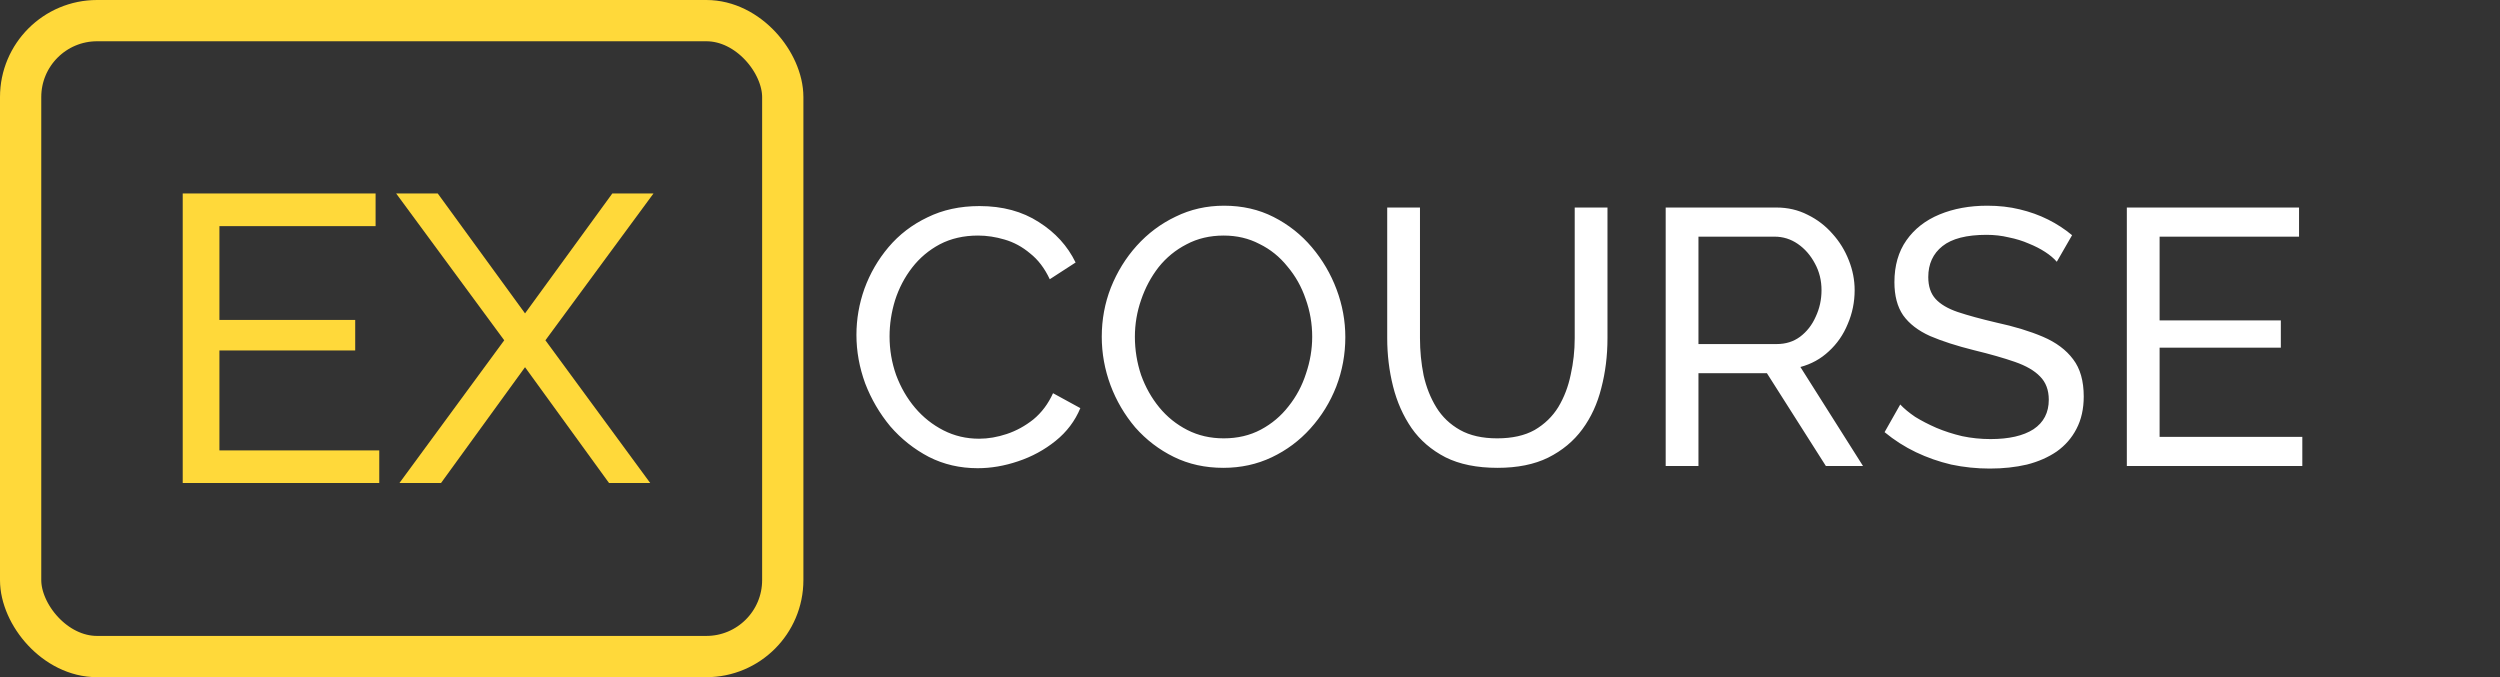
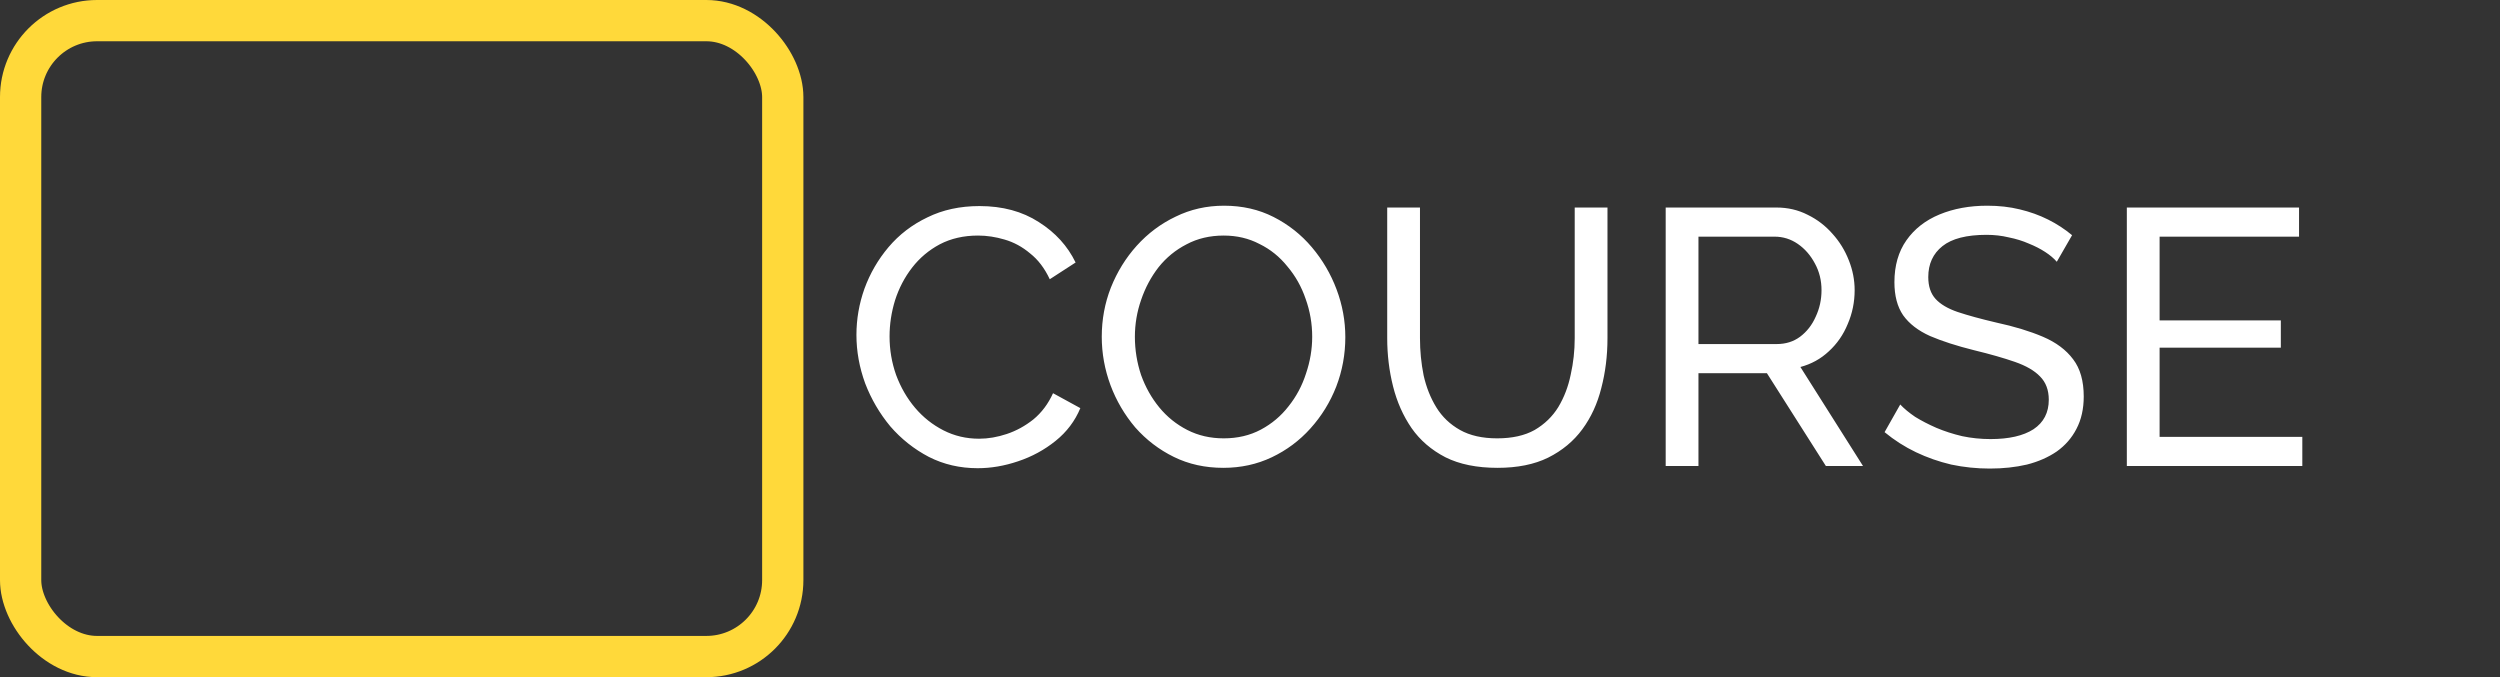
<svg xmlns="http://www.w3.org/2000/svg" width="1030" height="279" viewBox="0 0 1030 279" fill="none">
  <rect x="0" y="0" width="1030" height="279" fill="#333333" stroke="none" />
  <rect x="8.5" y="8.5" width="314" height="262" rx="31.5" stroke="#FFD93A" stroke-width="17" />
-   <path d="M156.256 185.56V199H75.28V79.72H154.744V93.16H90.4V131.8H146.344V144.4H90.4V185.56H156.256ZM180.359 79.72L216.311 129.112L252.263 79.72H269.231L224.711 140.2L267.887 199H250.919L216.311 151.288L181.703 199H164.567L207.743 140.2L163.223 79.72H180.359Z" fill="#FFD93A" />
  <path d="M352.85 138C352.85 131.5 353.95 125.15 356.15 118.95C358.45 112.65 361.75 106.95 366.05 101.85C370.45 96.65 375.8 92.55 382.1 89.55C388.4 86.45 395.55 84.9 403.55 84.9C413.05 84.9 421.2 87.1 428 91.5C434.8 95.8 439.85 101.35 443.15 108.15L432.5 115.05C430.4 110.55 427.7 107 424.4 104.4C421.2 101.7 417.7 99.8 413.9 98.7C410.2 97.6 406.55 97.05 402.95 97.05C397.05 97.05 391.8 98.25 387.2 100.65C382.7 103.05 378.9 106.25 375.8 110.25C372.7 114.25 370.35 118.75 368.75 123.75C367.25 128.65 366.5 133.6 366.5 138.6C366.5 144.1 367.4 149.4 369.2 154.5C371.1 159.6 373.7 164.1 377 168C380.3 171.9 384.2 175 388.7 177.3C393.2 179.6 398.1 180.75 403.4 180.75C407.1 180.75 410.9 180.1 414.8 178.8C418.7 177.5 422.35 175.5 425.75 172.8C429.15 170 431.85 166.4 433.85 162L445.1 168.15C442.9 173.45 439.5 177.95 434.9 181.65C430.3 185.35 425.15 188.15 419.45 190.05C413.85 191.95 408.3 192.9 402.8 192.9C395.5 192.9 388.8 191.35 382.7 188.25C376.6 185.05 371.3 180.85 366.8 175.65C362.4 170.35 358.95 164.45 356.45 157.95C354.05 151.35 352.85 144.7 352.85 138ZM504.024 192.75C496.524 192.75 489.724 191.25 483.624 188.25C477.524 185.25 472.224 181.2 467.724 176.1C463.324 170.9 459.924 165.1 457.524 158.7C455.124 152.2 453.924 145.55 453.924 138.75C453.924 131.65 455.174 124.9 457.674 118.5C460.274 112 463.824 106.25 468.324 101.25C472.924 96.15 478.274 92.15 484.374 89.25C490.474 86.25 497.124 84.75 504.324 84.75C511.824 84.75 518.624 86.3 524.724 89.4C530.824 92.5 536.074 96.65 540.474 101.85C544.874 107.05 548.274 112.85 550.674 119.25C553.074 125.65 554.274 132.2 554.274 138.9C554.274 146 553.024 152.8 550.524 159.3C548.024 165.7 544.474 171.45 539.874 176.55C535.374 181.55 530.074 185.5 523.974 188.4C517.874 191.3 511.224 192.75 504.024 192.75ZM467.574 138.75C467.574 144.15 468.424 149.4 470.124 154.5C471.924 159.5 474.424 163.95 477.624 167.85C480.824 171.75 484.674 174.85 489.174 177.15C493.674 179.45 498.674 180.6 504.174 180.6C509.874 180.6 514.974 179.4 519.474 177C523.974 174.6 527.774 171.4 530.874 167.4C534.074 163.4 536.474 158.9 538.074 153.9C539.774 148.9 540.624 143.85 540.624 138.75C540.624 133.35 539.724 128.15 537.924 123.15C536.224 118.15 533.724 113.7 530.424 109.8C527.224 105.8 523.374 102.7 518.874 100.5C514.474 98.2 509.574 97.05 504.174 97.05C498.474 97.05 493.374 98.25 488.874 100.65C484.374 102.95 480.524 106.1 477.324 110.1C474.224 114.1 471.824 118.6 470.124 123.6C468.424 128.5 467.574 133.55 467.574 138.75ZM616.981 192.75C608.481 192.75 601.331 191.3 595.531 188.4C589.731 185.4 585.081 181.4 581.581 176.4C578.081 171.3 575.531 165.55 573.931 159.15C572.331 152.75 571.531 146.15 571.531 139.35V85.5H585.031V139.35C585.031 144.55 585.531 149.65 586.531 154.65C587.631 159.55 589.381 163.95 591.781 167.85C594.181 171.75 597.431 174.85 601.531 177.15C605.631 179.45 610.731 180.6 616.831 180.6C623.031 180.6 628.181 179.45 632.281 177.15C636.381 174.75 639.631 171.6 642.031 167.7C644.431 163.7 646.131 159.25 647.131 154.35C648.231 149.45 648.781 144.45 648.781 139.35V85.5H662.281V139.35C662.281 146.55 661.431 153.4 659.731 159.9C658.131 166.3 655.531 171.95 651.931 176.85C648.331 181.75 643.631 185.65 637.831 188.55C632.131 191.35 625.181 192.75 616.981 192.75ZM686.264 192V85.5H731.864C736.564 85.5 740.864 86.5 744.764 88.5C748.664 90.4 752.064 93 754.964 96.3C757.864 99.5 760.114 103.15 761.714 107.25C763.314 111.25 764.114 115.35 764.114 119.55C764.114 124.45 763.164 129.1 761.264 133.5C759.464 137.9 756.864 141.65 753.464 144.75C750.164 147.85 746.264 150 741.764 151.2L767.564 192H752.264L727.964 153.75H699.764V192H686.264ZM699.764 141.75H732.014C735.714 141.75 738.914 140.75 741.614 138.75C744.414 136.65 746.564 133.9 748.064 130.5C749.664 127.1 750.464 123.45 750.464 119.55C750.464 115.55 749.564 111.9 747.764 108.6C745.964 105.2 743.614 102.5 740.714 100.5C737.814 98.5 734.614 97.5 731.114 97.5H699.764V141.75ZM847.398 107.85C846.198 106.45 844.598 105.1 842.598 103.8C840.598 102.5 838.348 101.35 835.848 100.35C833.348 99.25 830.598 98.4 827.598 97.8C824.698 97.1 821.648 96.75 818.448 96.75C810.248 96.75 804.198 98.3 800.298 101.4C796.398 104.5 794.448 108.75 794.448 114.15C794.448 117.95 795.448 120.95 797.448 123.15C799.448 125.35 802.498 127.15 806.598 128.55C810.798 129.95 816.098 131.4 822.498 132.9C829.898 134.5 836.298 136.45 841.698 138.75C847.098 141.05 851.248 144.15 854.148 148.05C857.048 151.85 858.498 156.95 858.498 163.35C858.498 168.45 857.498 172.9 855.498 176.7C853.598 180.4 850.898 183.5 847.398 186C843.898 188.4 839.798 190.2 835.098 191.4C830.398 192.5 825.298 193.05 819.798 193.05C814.398 193.05 809.098 192.5 803.898 191.4C798.798 190.2 793.948 188.5 789.348 186.3C784.748 184.1 780.448 181.35 776.448 178.05L782.898 166.65C784.498 168.35 786.548 170.05 789.048 171.75C791.648 173.35 794.548 174.85 797.748 176.25C801.048 177.65 804.598 178.8 808.398 179.7C812.198 180.5 816.098 180.9 820.098 180.9C827.698 180.9 833.598 179.55 837.798 176.85C841.998 174.05 844.098 170 844.098 164.7C844.098 160.7 842.898 157.5 840.498 155.1C838.198 152.7 834.748 150.7 830.148 149.1C825.548 147.5 819.948 145.9 813.348 144.3C806.148 142.5 800.098 140.55 795.198 138.45C790.298 136.25 786.598 133.4 784.098 129.9C781.698 126.4 780.498 121.85 780.498 116.25C780.498 109.45 782.148 103.7 785.448 99C788.748 94.3 793.298 90.75 799.098 88.35C804.898 85.95 811.448 84.75 818.748 84.75C823.548 84.75 827.998 85.25 832.098 86.25C836.298 87.25 840.198 88.65 843.798 90.45C847.398 92.25 850.698 94.4 853.698 96.9L847.398 107.85ZM948.554 180V192H876.254V85.5H947.204V97.5H889.754V132H939.704V143.25H889.754V180H948.554Z" fill="white" />
</svg>